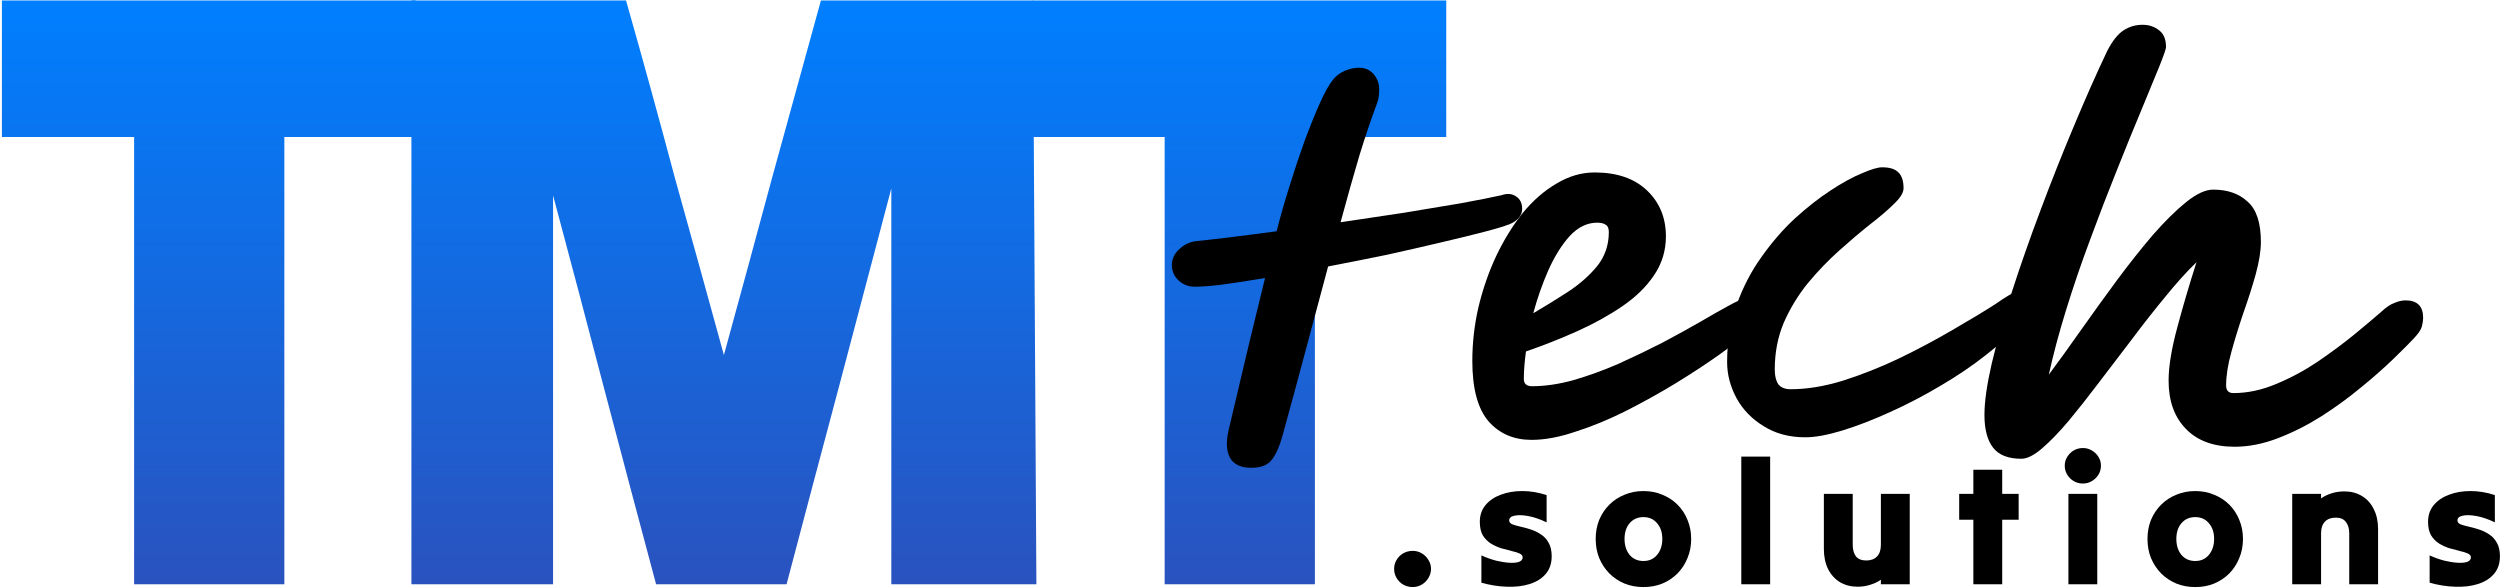
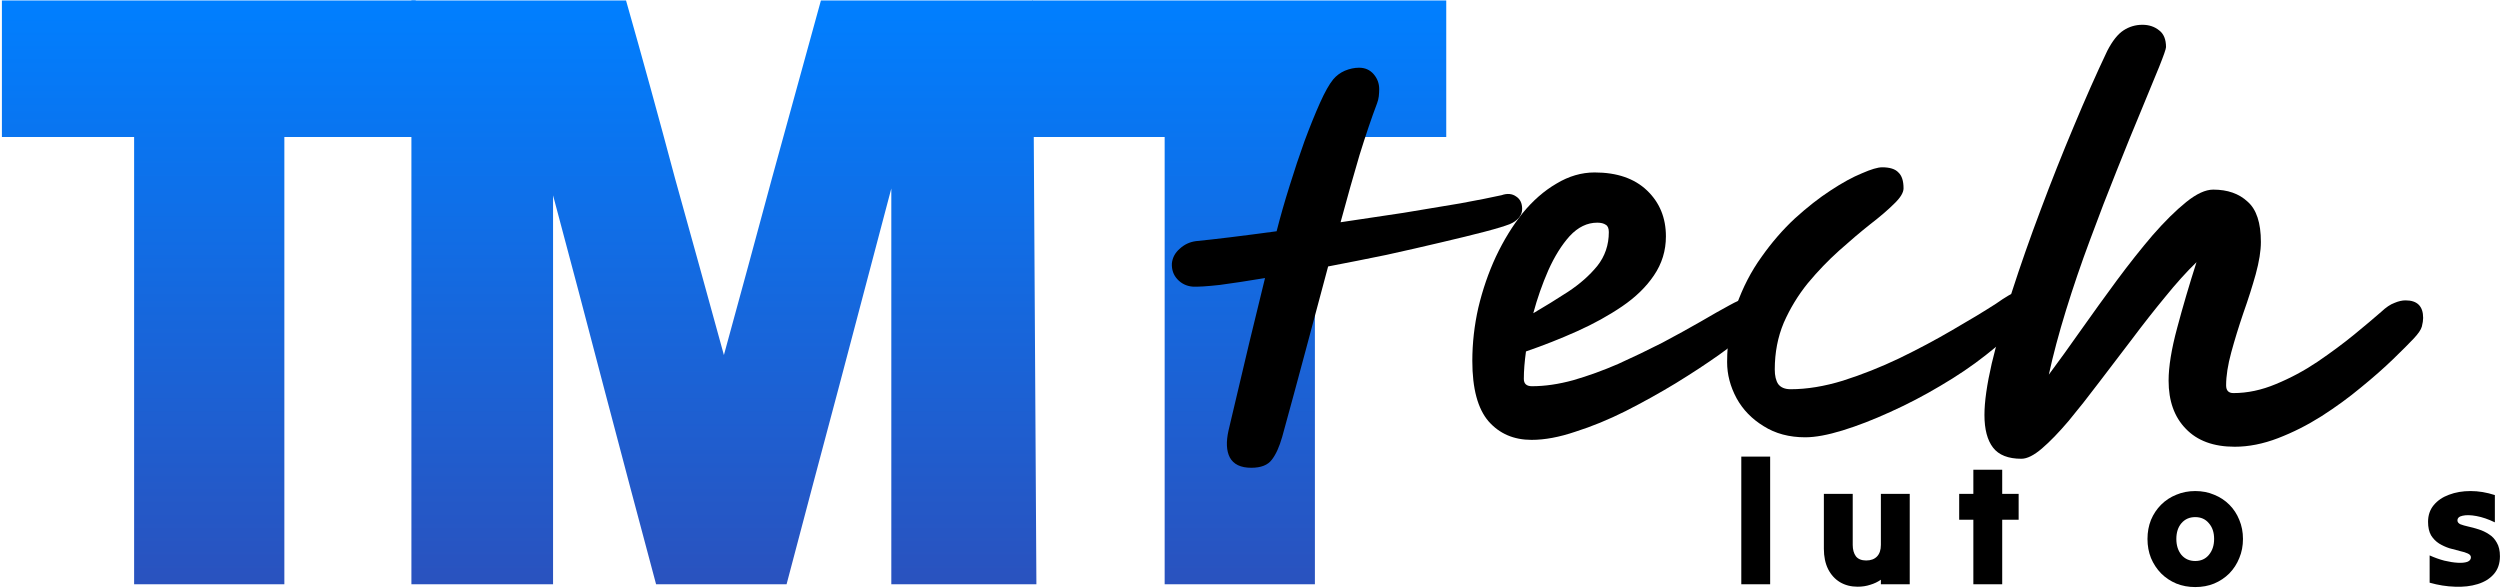
<svg xmlns="http://www.w3.org/2000/svg" width="629" height="148" viewBox="0 0 629 148" fill="none">
  <path d="M33.744 147C33.744 128.424 33.744 109.704 33.744 90.84C33.744 71.832 33.744 53.04 33.744 34.464C28.272 34.464 22.728 34.464 17.112 34.464C11.496 34.464 5.952 34.464 0.48 34.464C0.48 28.848 0.48 23.16 0.48 17.4C0.48 11.496 0.48 5.736 0.48 0.12C17.616 0.12 34.968 0.12 52.536 0.12C70.104 0.12 87.456 0.12 104.592 0.12C104.592 5.736 104.592 11.496 104.592 17.4C104.592 23.16 104.592 28.848 104.592 34.464C99.264 34.464 93.792 34.464 88.176 34.464C82.56 34.464 77.016 34.464 71.544 34.464C71.544 53.04 71.544 71.832 71.544 90.84C71.544 109.704 71.544 128.424 71.544 147C65.352 147 59.088 147 52.752 147C46.416 147 40.08 147 33.744 147Z" fill="url(#paint0_linear_40_26)" />
  <path d="M103.51 147C103.51 122.808 103.51 98.328 103.51 73.56C103.51 48.792 103.51 24.312 103.51 0.12C112.438 0.12 121.438 0.12 130.51 0.12C139.582 0.12 148.582 0.12 157.51 0.12C161.686 14.808 165.79 29.712 169.822 44.832C173.998 59.808 178.102 74.64 182.134 89.328C186.166 74.64 190.198 59.808 194.23 44.832C198.406 29.712 202.51 14.808 206.542 0.12C215.47 0.12 224.398 0.12 233.326 0.12C242.254 0.12 251.11 0.12 259.894 0.12C260.038 24.312 260.182 48.792 260.326 73.56C260.47 98.328 260.614 122.808 260.758 147C254.71 147 248.59 147 242.398 147C236.35 147 230.302 147 224.254 147C224.254 130.584 224.254 114.024 224.254 97.32C224.254 80.472 224.254 63.84 224.254 47.424C219.934 63.84 215.542 80.472 211.078 97.32C206.614 114.024 202.222 130.584 197.902 147C192.574 147 187.102 147 181.486 147C176.014 147 170.542 147 165.07 147C160.75 130.872 156.43 114.6 152.11 98.184C147.79 81.624 143.47 65.28 139.15 49.152C139.15 65.28 139.15 81.624 139.15 98.184C139.15 114.6 139.15 130.872 139.15 147C133.39 147 127.486 147 121.438 147C115.39 147 109.414 147 103.51 147Z" fill="url(#paint1_linear_40_26)" />
  <path d="M293.028 147C293.028 128.424 293.028 109.704 293.028 90.84C293.028 71.832 293.028 53.04 293.028 34.464C287.556 34.464 282.012 34.464 276.396 34.464C270.78 34.464 265.236 34.464 259.764 34.464C259.764 28.848 259.764 23.16 259.764 17.4C259.764 11.496 259.764 5.736 259.764 0.12C276.9 0.12 294.252 0.12 311.82 0.12C329.388 0.12 346.74 0.12 363.876 0.12C363.876 5.736 363.876 11.496 363.876 17.4C363.876 23.16 363.876 28.848 363.876 34.464C358.548 34.464 353.076 34.464 347.46 34.464C341.844 34.464 336.3 34.464 330.828 34.464C330.828 53.04 330.828 71.832 330.828 90.84C330.828 109.704 330.828 128.424 330.828 147C324.636 147 318.372 147 312.036 147C305.7 147 299.364 147 293.028 147Z" fill="url(#paint2_linear_40_26)" />
-   <path d="M355.424 147.704C354.573 147.704 353.781 147.499 353.048 147.088C352.344 146.677 351.787 146.12 351.376 145.416C350.965 144.712 350.76 143.949 350.76 143.128C350.76 142.307 350.965 141.559 351.376 140.884C351.787 140.18 352.344 139.623 353.048 139.212C353.781 138.801 354.573 138.596 355.424 138.596C356.275 138.596 357.037 138.801 357.712 139.212C358.416 139.623 358.973 140.18 359.384 140.884C359.824 141.559 360.044 142.307 360.044 143.128C360.044 143.949 359.824 144.712 359.384 145.416C358.973 146.12 358.416 146.677 357.712 147.088C357.037 147.499 356.275 147.704 355.424 147.704Z" fill="black" />
-   <path d="M390.405 139.96C390.405 141.779 389.891 143.275 388.865 144.448C387.867 145.592 386.518 146.428 384.817 146.956C383.115 147.484 381.209 147.704 379.097 147.616C377.014 147.557 374.887 147.22 372.717 146.604C372.717 145.489 372.717 144.345 372.717 143.172C372.717 141.999 372.717 140.855 372.717 139.74C373.949 140.297 375.181 140.737 376.413 141.06C377.645 141.353 378.759 141.529 379.757 141.588C380.754 141.647 381.561 141.573 382.177 141.368C382.793 141.133 383.101 140.752 383.101 140.224C383.101 139.813 382.837 139.491 382.309 139.256C381.81 139.021 381.15 138.816 380.329 138.64C379.507 138.435 378.627 138.2 377.689 137.936C376.779 137.643 375.914 137.247 375.093 136.748C374.271 136.22 373.597 135.531 373.069 134.68C372.57 133.8 372.321 132.671 372.321 131.292C372.321 129.649 372.79 128.256 373.729 127.112C374.697 125.939 375.987 125.059 377.601 124.472C379.214 123.856 381.018 123.548 383.013 123.548C385.007 123.548 387.046 123.885 389.129 124.56C389.129 125.675 389.129 126.819 389.129 127.992C389.129 129.165 389.129 130.309 389.129 131.424C387.486 130.632 385.946 130.104 384.509 129.84C383.071 129.576 381.913 129.547 381.033 129.752C380.153 129.928 379.713 130.324 379.713 130.94C379.713 131.351 379.962 131.673 380.461 131.908C380.989 132.113 381.649 132.304 382.441 132.48C383.262 132.656 384.127 132.891 385.037 133.184C385.975 133.477 386.841 133.888 387.633 134.416C388.454 134.915 389.114 135.619 389.613 136.528C390.141 137.408 390.405 138.552 390.405 139.96Z" fill="black" />
-   <path d="M413.487 147.704C411.786 147.704 410.202 147.411 408.735 146.824C407.269 146.208 405.993 145.357 404.907 144.272C403.822 143.157 402.971 141.867 402.355 140.4C401.769 138.933 401.475 137.335 401.475 135.604C401.475 133.873 401.769 132.275 402.355 130.808C402.971 129.341 403.822 128.065 404.907 126.98C405.993 125.895 407.269 125.059 408.735 124.472C410.202 123.856 411.786 123.548 413.487 123.548C415.218 123.548 416.802 123.856 418.239 124.472C419.706 125.059 420.982 125.895 422.067 126.98C423.153 128.065 423.989 129.341 424.575 130.808C425.191 132.275 425.499 133.873 425.499 135.604C425.499 137.335 425.191 138.933 424.575 140.4C423.989 141.867 423.153 143.157 422.067 144.272C420.982 145.357 419.706 146.208 418.239 146.824C416.802 147.411 415.218 147.704 413.487 147.704ZM413.487 141.148C414.925 141.148 416.069 140.635 416.919 139.608C417.799 138.552 418.239 137.217 418.239 135.604C418.239 133.961 417.799 132.641 416.919 131.644C416.069 130.617 414.925 130.104 413.487 130.104C412.05 130.104 410.891 130.617 410.011 131.644C409.161 132.641 408.735 133.961 408.735 135.604C408.735 137.217 409.161 138.552 410.011 139.608C410.891 140.635 412.05 141.148 413.487 141.148Z" fill="black" />
  <path d="M438.11 147C438.11 141.691 438.11 136.337 438.11 130.94C438.11 125.543 438.11 120.189 438.11 114.88C439.313 114.88 440.53 114.88 441.762 114.88C442.994 114.88 444.197 114.88 445.37 114.88C445.37 120.189 445.37 125.543 445.37 130.94C445.37 136.337 445.37 141.691 445.37 147C444.197 147 442.994 147 441.762 147C440.53 147 439.313 147 438.11 147Z" fill="black" />
  <path d="M480.489 124.252C480.489 128.007 480.489 131.805 480.489 135.648C480.489 139.461 480.489 143.245 480.489 147C479.316 147 478.113 147 476.881 147C475.649 147 474.432 147 473.229 147C473.229 146.795 473.229 146.604 473.229 146.428C473.229 146.252 473.229 146.061 473.229 145.856C472.437 146.413 471.542 146.839 470.545 147.132C469.577 147.455 468.521 147.616 467.377 147.616C465.705 147.616 464.224 147.235 462.933 146.472C461.672 145.709 460.674 144.609 459.941 143.172C459.237 141.735 458.885 140.033 458.885 138.068C458.885 135.78 458.885 133.477 458.885 131.16C458.885 128.843 458.885 126.54 458.885 124.252C460.088 124.252 461.305 124.252 462.537 124.252C463.769 124.252 464.972 124.252 466.145 124.252C466.145 126.364 466.145 128.505 466.145 130.676C466.145 132.847 466.145 134.988 466.145 137.1C466.145 138.273 466.409 139.227 466.937 139.96C467.494 140.664 468.36 141.016 469.533 141.016C470.707 141.016 471.616 140.679 472.261 140.004C472.907 139.329 473.229 138.361 473.229 137.1C473.229 134.988 473.229 132.847 473.229 130.676C473.229 128.505 473.229 126.364 473.229 124.252C474.432 124.252 475.649 124.252 476.881 124.252C478.113 124.252 479.316 124.252 480.489 124.252Z" fill="black" />
  <path d="M496.495 147C496.495 144.301 496.495 141.588 496.495 138.86C496.495 136.132 496.495 133.433 496.495 130.764C495.909 130.764 495.307 130.764 494.691 130.764C494.105 130.764 493.518 130.764 492.931 130.764C492.931 129.679 492.931 128.593 492.931 127.508C492.931 126.423 492.931 125.337 492.931 124.252C493.518 124.252 494.105 124.252 494.691 124.252C495.307 124.252 495.909 124.252 496.495 124.252C496.495 123.225 496.495 122.213 496.495 121.216C496.495 120.189 496.495 119.177 496.495 118.18C497.698 118.18 498.915 118.18 500.147 118.18C501.379 118.18 502.582 118.18 503.755 118.18C503.755 119.177 503.755 120.189 503.755 121.216C503.755 122.213 503.755 123.225 503.755 124.252C504.43 124.252 505.119 124.252 505.823 124.252C506.527 124.252 507.217 124.252 507.891 124.252C507.891 125.337 507.891 126.423 507.891 127.508C507.891 128.593 507.891 129.679 507.891 130.764C507.217 130.764 506.527 130.764 505.823 130.764C505.119 130.764 504.43 130.764 503.755 130.764C503.755 133.433 503.755 136.132 503.755 138.86C503.755 141.588 503.755 144.301 503.755 147C502.582 147 501.379 147 500.147 147C498.915 147 497.698 147 496.495 147Z" fill="black" />
-   <path d="M524.065 121.656C523.214 121.656 522.437 121.451 521.733 121.04C521.058 120.629 520.515 120.087 520.105 119.412C519.694 118.737 519.489 117.989 519.489 117.168C519.489 116.347 519.694 115.613 520.105 114.968C520.515 114.293 521.058 113.751 521.733 113.34C522.437 112.929 523.214 112.724 524.065 112.724C524.886 112.724 525.634 112.929 526.309 113.34C527.013 113.751 527.57 114.293 527.981 114.968C528.391 115.613 528.597 116.347 528.597 117.168C528.597 117.989 528.391 118.737 527.981 119.412C527.57 120.087 527.013 120.629 526.309 121.04C525.634 121.451 524.886 121.656 524.065 121.656ZM520.413 147C520.413 143.245 520.413 139.461 520.413 135.648C520.413 131.805 520.413 128.007 520.413 124.252C521.615 124.252 522.833 124.252 524.065 124.252C525.297 124.252 526.499 124.252 527.673 124.252C527.673 128.007 527.673 131.805 527.673 135.648C527.673 139.461 527.673 143.245 527.673 147C526.499 147 525.297 147 524.065 147C522.833 147 521.615 147 520.413 147Z" fill="black" />
  <path d="M552.32 147.704C550.618 147.704 549.034 147.411 547.568 146.824C546.101 146.208 544.825 145.357 543.74 144.272C542.654 143.157 541.804 141.867 541.188 140.4C540.601 138.933 540.307 137.335 540.307 135.604C540.307 133.873 540.601 132.275 541.188 130.808C541.804 129.341 542.654 128.065 543.74 126.98C544.825 125.895 546.101 125.059 547.568 124.472C549.034 123.856 550.618 123.548 552.32 123.548C554.05 123.548 555.634 123.856 557.072 124.472C558.538 125.059 559.814 125.895 560.9 126.98C561.985 128.065 562.821 129.341 563.408 130.808C564.024 132.275 564.332 133.873 564.332 135.604C564.332 137.335 564.024 138.933 563.408 140.4C562.821 141.867 561.985 143.157 560.9 144.272C559.814 145.357 558.538 146.208 557.072 146.824C555.634 147.411 554.05 147.704 552.32 147.704ZM552.32 141.148C553.757 141.148 554.901 140.635 555.752 139.608C556.632 138.552 557.072 137.217 557.072 135.604C557.072 133.961 556.632 132.641 555.752 131.644C554.901 130.617 553.757 130.104 552.32 130.104C550.882 130.104 549.724 130.617 548.844 131.644C547.993 132.641 547.568 133.961 547.568 135.604C547.568 137.217 547.993 138.552 548.844 139.608C549.724 140.635 550.882 141.148 552.32 141.148Z" fill="black" />
-   <path d="M576.722 147C576.722 143.245 576.722 139.461 576.722 135.648C576.722 131.805 576.722 128.007 576.722 124.252C577.925 124.252 579.142 124.252 580.374 124.252C581.606 124.252 582.809 124.252 583.982 124.252C583.982 124.457 583.982 124.648 583.982 124.824C583.982 125 583.982 125.191 583.982 125.396C584.774 124.839 585.654 124.413 586.622 124.12C587.62 123.797 588.69 123.636 589.834 123.636C591.506 123.636 592.973 124.017 594.234 124.78C595.525 125.543 596.522 126.643 597.226 128.08C597.96 129.488 598.326 131.189 598.326 133.184C598.326 135.472 598.326 137.775 598.326 140.092C598.326 142.409 598.326 144.712 598.326 147C597.153 147 595.95 147 594.718 147C593.486 147 592.269 147 591.066 147C591.066 144.888 591.066 142.747 591.066 140.576C591.066 138.405 591.066 136.264 591.066 134.152C591.066 132.979 590.788 132.04 590.23 131.336C589.702 130.603 588.852 130.236 587.678 130.236C586.505 130.236 585.596 130.573 584.95 131.248C584.305 131.923 583.982 132.891 583.982 134.152C583.982 136.264 583.982 138.405 583.982 140.576C583.982 142.747 583.982 144.888 583.982 147C582.809 147 581.606 147 580.374 147C579.142 147 577.925 147 576.722 147Z" fill="black" />
  <path d="M628.984 139.96C628.984 141.779 628.471 143.275 627.444 144.448C626.447 145.592 625.098 146.428 623.396 146.956C621.695 147.484 619.788 147.704 617.676 147.616C615.594 147.557 613.467 147.22 611.296 146.604C611.296 145.489 611.296 144.345 611.296 143.172C611.296 141.999 611.296 140.855 611.296 139.74C612.528 140.297 613.76 140.737 614.992 141.06C616.224 141.353 617.339 141.529 618.336 141.588C619.334 141.647 620.14 141.573 620.756 141.368C621.372 141.133 621.68 140.752 621.68 140.224C621.68 139.813 621.416 139.491 620.888 139.256C620.39 139.021 619.73 138.816 618.908 138.64C618.087 138.435 617.207 138.2 616.268 137.936C615.359 137.643 614.494 137.247 613.672 136.748C612.851 136.22 612.176 135.531 611.648 134.68C611.15 133.8 610.9 132.671 610.9 131.292C610.9 129.649 611.37 128.256 612.308 127.112C613.276 125.939 614.567 125.059 616.18 124.472C617.794 123.856 619.598 123.548 621.592 123.548C623.587 123.548 625.626 123.885 627.708 124.56C627.708 125.675 627.708 126.819 627.708 127.992C627.708 129.165 627.708 130.309 627.708 131.424C626.066 130.632 624.526 130.104 623.088 129.84C621.651 129.576 620.492 129.547 619.612 129.752C618.732 129.928 618.292 130.324 618.292 130.94C618.292 131.351 618.542 131.673 619.04 131.908C619.568 132.113 620.228 132.304 621.02 132.48C621.842 132.656 622.707 132.891 623.616 133.184C624.555 133.477 625.42 133.888 626.212 134.416C627.034 134.915 627.694 135.619 628.192 136.528C628.72 137.408 628.984 138.552 628.984 139.96Z" fill="black" />
  <path d="M382.972 52.568C382.972 53.432 382.684 54.188 382.108 54.836C381.532 55.484 380.812 55.988 379.948 56.348C378.724 56.852 376.6 57.5 373.576 58.292C370.552 59.084 366.88 59.984 362.56 60.992C358.312 62 353.74 63.044 348.844 64.124C343.948 65.132 339.052 66.104 334.156 67.04C332.284 73.952 330.376 81.08 328.432 88.424C326.488 95.696 324.544 102.86 322.6 109.916C321.88 112.436 321.016 114.344 320.008 115.64C319 117.008 317.272 117.692 314.824 117.692C312.16 117.692 310.36 116.828 309.424 115.1C308.56 113.444 308.452 111.176 309.1 108.296C310.972 100.448 312.7 93.14 314.284 86.372C315.94 79.604 317.272 74.132 318.28 69.956C313.96 70.676 310.18 71.252 306.94 71.684C303.7 72.044 301.396 72.188 300.028 72.116C298.516 71.972 297.256 71.36 296.248 70.28C295.24 69.2 294.772 67.868 294.844 66.284C294.988 64.844 295.636 63.62 296.788 62.612C297.94 61.532 299.308 60.884 300.892 60.668C303.124 60.452 306.004 60.128 309.532 59.696C313.06 59.264 316.948 58.76 321.196 58.184C322.132 54.512 323.212 50.732 324.436 46.844C325.66 42.884 326.92 39.104 328.216 35.504C329.584 31.832 330.88 28.628 332.104 25.892C333.328 23.156 334.444 21.176 335.452 19.952C336.244 19.016 337.216 18.296 338.368 17.792C339.592 17.288 340.78 17.036 341.932 17.036C343.444 17.036 344.668 17.576 345.604 18.656C346.54 19.736 347.008 20.996 347.008 22.436C347.008 23.012 346.972 23.624 346.9 24.272C346.828 24.848 346.684 25.424 346.468 26C345.1 29.6 343.624 33.956 342.04 39.068C340.528 44.18 338.944 49.796 337.288 55.916C342.688 55.124 347.98 54.332 353.164 53.54C358.42 52.676 363.172 51.884 367.42 51.164C371.74 50.372 375.196 49.688 377.788 49.112C379.228 48.608 380.452 48.716 381.46 49.436C382.468 50.084 382.972 51.128 382.972 52.568Z" fill="black" />
  <path d="M385.34 110.672C380.876 110.672 377.276 109.124 374.54 106.028C371.804 102.86 370.436 97.784 370.436 90.8C370.436 86.336 370.94 81.872 371.948 77.408C373.028 72.872 374.504 68.588 376.376 64.556C378.32 60.452 380.552 56.816 383.072 53.648C385.664 50.48 388.508 47.996 391.604 46.196C394.7 44.324 397.904 43.388 401.216 43.388C406.832 43.388 411.224 44.9 414.392 47.924C417.56 50.948 419.144 54.8 419.144 59.48C419.144 63.08 418.136 66.356 416.12 69.308C414.176 72.188 411.512 74.78 408.128 77.084C404.744 79.388 400.964 81.476 396.788 83.348C392.612 85.22 388.328 86.912 383.936 88.424C383.576 91.016 383.396 93.32 383.396 95.336C383.396 96.56 384.08 97.172 385.448 97.172C388.688 97.172 392.144 96.668 395.816 95.66C399.56 94.58 403.34 93.212 407.156 91.556C410.972 89.828 414.644 88.064 418.172 86.264C421.7 84.392 424.904 82.628 427.784 80.972C430.736 79.244 433.148 77.876 435.02 76.868C436.964 75.788 438.224 75.248 438.8 75.248C440.384 75.248 441.536 75.716 442.256 76.652C442.976 77.588 443.336 78.596 443.336 79.676C443.336 80.18 442.364 81.296 440.42 83.024C438.548 84.752 435.956 86.804 432.644 89.18C429.404 91.484 425.732 93.896 421.628 96.416C417.596 98.864 413.384 101.204 408.992 103.436C404.672 105.596 400.46 107.324 396.356 108.62C392.324 109.988 388.652 110.672 385.34 110.672ZM385.772 78.812C388.724 77.084 391.64 75.284 394.52 73.412C397.472 71.468 399.92 69.308 401.864 66.932C403.808 64.484 404.78 61.64 404.78 58.4C404.78 57.464 404.528 56.852 404.024 56.564C403.52 56.204 402.8 56.024 401.864 56.024C399.344 56.024 397.04 57.14 394.952 59.372C392.936 61.604 391.136 64.484 389.552 68.012C388.04 71.468 386.78 75.068 385.772 78.812Z" fill="black" />
  <path d="M454.199 110.024C450.167 110.024 446.675 109.088 443.723 107.216C440.771 105.416 438.503 103.076 436.919 100.196C435.335 97.244 434.543 94.22 434.543 91.124C434.543 85.94 435.335 81.152 436.919 76.76C438.503 72.296 440.591 68.264 443.183 64.664C445.775 60.992 448.583 57.752 451.607 54.944C454.703 52.136 457.691 49.796 460.571 47.924C463.523 45.98 466.151 44.54 468.455 43.604C470.759 42.596 472.451 42.092 473.531 42.092C475.475 42.092 476.843 42.524 477.635 43.388C478.499 44.18 478.931 45.512 478.931 47.384C478.931 48.464 478.139 49.76 476.555 51.272C475.043 52.784 473.027 54.512 470.507 56.456C468.059 58.4 465.467 60.596 462.731 63.044C459.995 65.492 457.367 68.228 454.847 71.252C452.399 74.276 450.383 77.588 448.799 81.188C447.287 84.788 446.531 88.712 446.531 92.96C446.531 94.544 446.819 95.768 447.395 96.632C448.043 97.496 449.087 97.928 450.527 97.928C454.631 97.928 459.023 97.208 463.703 95.768C468.455 94.256 473.171 92.384 477.851 90.152C482.603 87.848 487.067 85.472 491.243 83.024C495.491 80.576 499.127 78.38 502.151 76.436C503.375 75.572 504.419 74.888 505.283 74.384C506.147 73.88 506.759 73.628 507.119 73.628C509.279 73.628 510.359 74.744 510.359 76.976C510.359 78.128 509.495 79.676 507.767 81.62C505.751 84.14 503.015 86.732 499.559 89.396C496.175 92.06 492.395 94.616 488.219 97.064C484.115 99.512 479.903 101.708 475.583 103.652C471.335 105.596 467.339 107.144 463.595 108.296C459.851 109.448 456.719 110.024 454.199 110.024Z" fill="black" />
  <path d="M508.575 115.424C505.263 115.424 502.887 114.488 501.447 112.616C500.007 110.744 499.287 108.008 499.287 104.408C499.287 101.096 499.899 96.776 501.123 91.448C502.419 86.048 504.111 80.036 506.199 73.412C508.359 66.716 510.771 59.84 513.435 52.784C516.099 45.656 518.871 38.672 521.751 31.832C524.631 24.92 527.439 18.584 530.175 12.824C531.471 10.304 532.839 8.576 534.279 7.64C535.719 6.704 537.303 6.236 539.031 6.236C540.687 6.236 542.091 6.704 543.243 7.64C544.395 8.504 544.971 9.908 544.971 11.852C544.971 12.284 544.395 13.94 543.243 16.82C542.091 19.628 540.579 23.3 538.707 27.836C536.835 32.3 534.783 37.34 532.551 42.956C530.319 48.5 528.087 54.296 525.855 60.344C523.623 66.32 521.607 72.224 519.807 78.056C518.007 83.888 516.567 89.288 515.487 94.256C518.007 90.872 520.707 87.128 523.587 83.024C526.539 78.848 529.527 74.708 532.551 70.604C535.647 66.428 538.671 62.612 541.623 59.156C544.647 55.7 547.455 52.928 550.047 50.84C552.639 48.752 554.907 47.708 556.851 47.708C560.451 47.708 563.331 48.716 565.491 50.732C567.723 52.676 568.839 56.06 568.839 60.884C568.839 63.116 568.407 65.816 567.543 68.984C566.679 72.08 565.635 75.356 564.411 78.812C563.259 82.196 562.251 85.472 561.387 88.64C560.523 91.808 560.091 94.58 560.091 96.956C560.091 98.252 560.703 98.9 561.927 98.9C565.455 98.9 569.019 98.144 572.619 96.632C576.291 95.12 579.783 93.248 583.095 91.016C586.479 88.712 589.539 86.444 592.275 84.212C595.083 81.908 597.351 80 599.079 78.488C600.303 77.336 601.419 76.58 602.427 76.22C603.435 75.788 604.371 75.572 605.235 75.572C608.187 75.572 609.663 77.048 609.663 80C609.663 80.576 609.555 81.296 609.339 82.16C609.123 82.952 608.439 83.96 607.287 85.184C606.135 86.408 604.407 88.136 602.103 90.368C599.799 92.6 597.099 94.976 594.003 97.496C590.979 100.016 587.667 102.428 584.067 104.732C580.539 106.964 576.903 108.8 573.159 110.24C569.415 111.68 565.779 112.4 562.251 112.4C556.923 112.4 552.819 110.888 549.939 107.864C547.059 104.912 545.619 100.88 545.619 95.768C545.619 92.24 546.339 87.812 547.779 82.484C549.219 77.084 550.839 71.576 552.639 65.96C550.119 68.408 547.491 71.324 544.755 74.708C542.019 78.02 539.247 81.548 536.439 85.292C533.631 88.964 530.859 92.6 528.123 96.2C525.459 99.728 522.903 102.968 520.455 105.92C518.007 108.8 515.775 111.104 513.759 112.832C511.743 114.56 510.015 115.424 508.575 115.424Z" fill="black" />
  <defs>
    <linearGradient id="paint0_linear_40_26" x1="314.732" y1="0.12" x2="314.732" y2="147.704" gradientUnits="userSpaceOnUse">
      <stop stop-color="#007FFF" />
      <stop offset="1" stop-color="#2A52BE" />
    </linearGradient>
    <linearGradient id="paint1_linear_40_26" x1="314.732" y1="0.12" x2="314.732" y2="147.704" gradientUnits="userSpaceOnUse">
      <stop stop-color="#007FFF" />
      <stop offset="1" stop-color="#2A52BE" />
    </linearGradient>
    <linearGradient id="paint2_linear_40_26" x1="314.732" y1="0.12" x2="314.732" y2="147.704" gradientUnits="userSpaceOnUse">
      <stop stop-color="#007FFF" />
      <stop offset="1" stop-color="#2A52BE" />
    </linearGradient>
  </defs>
</svg>